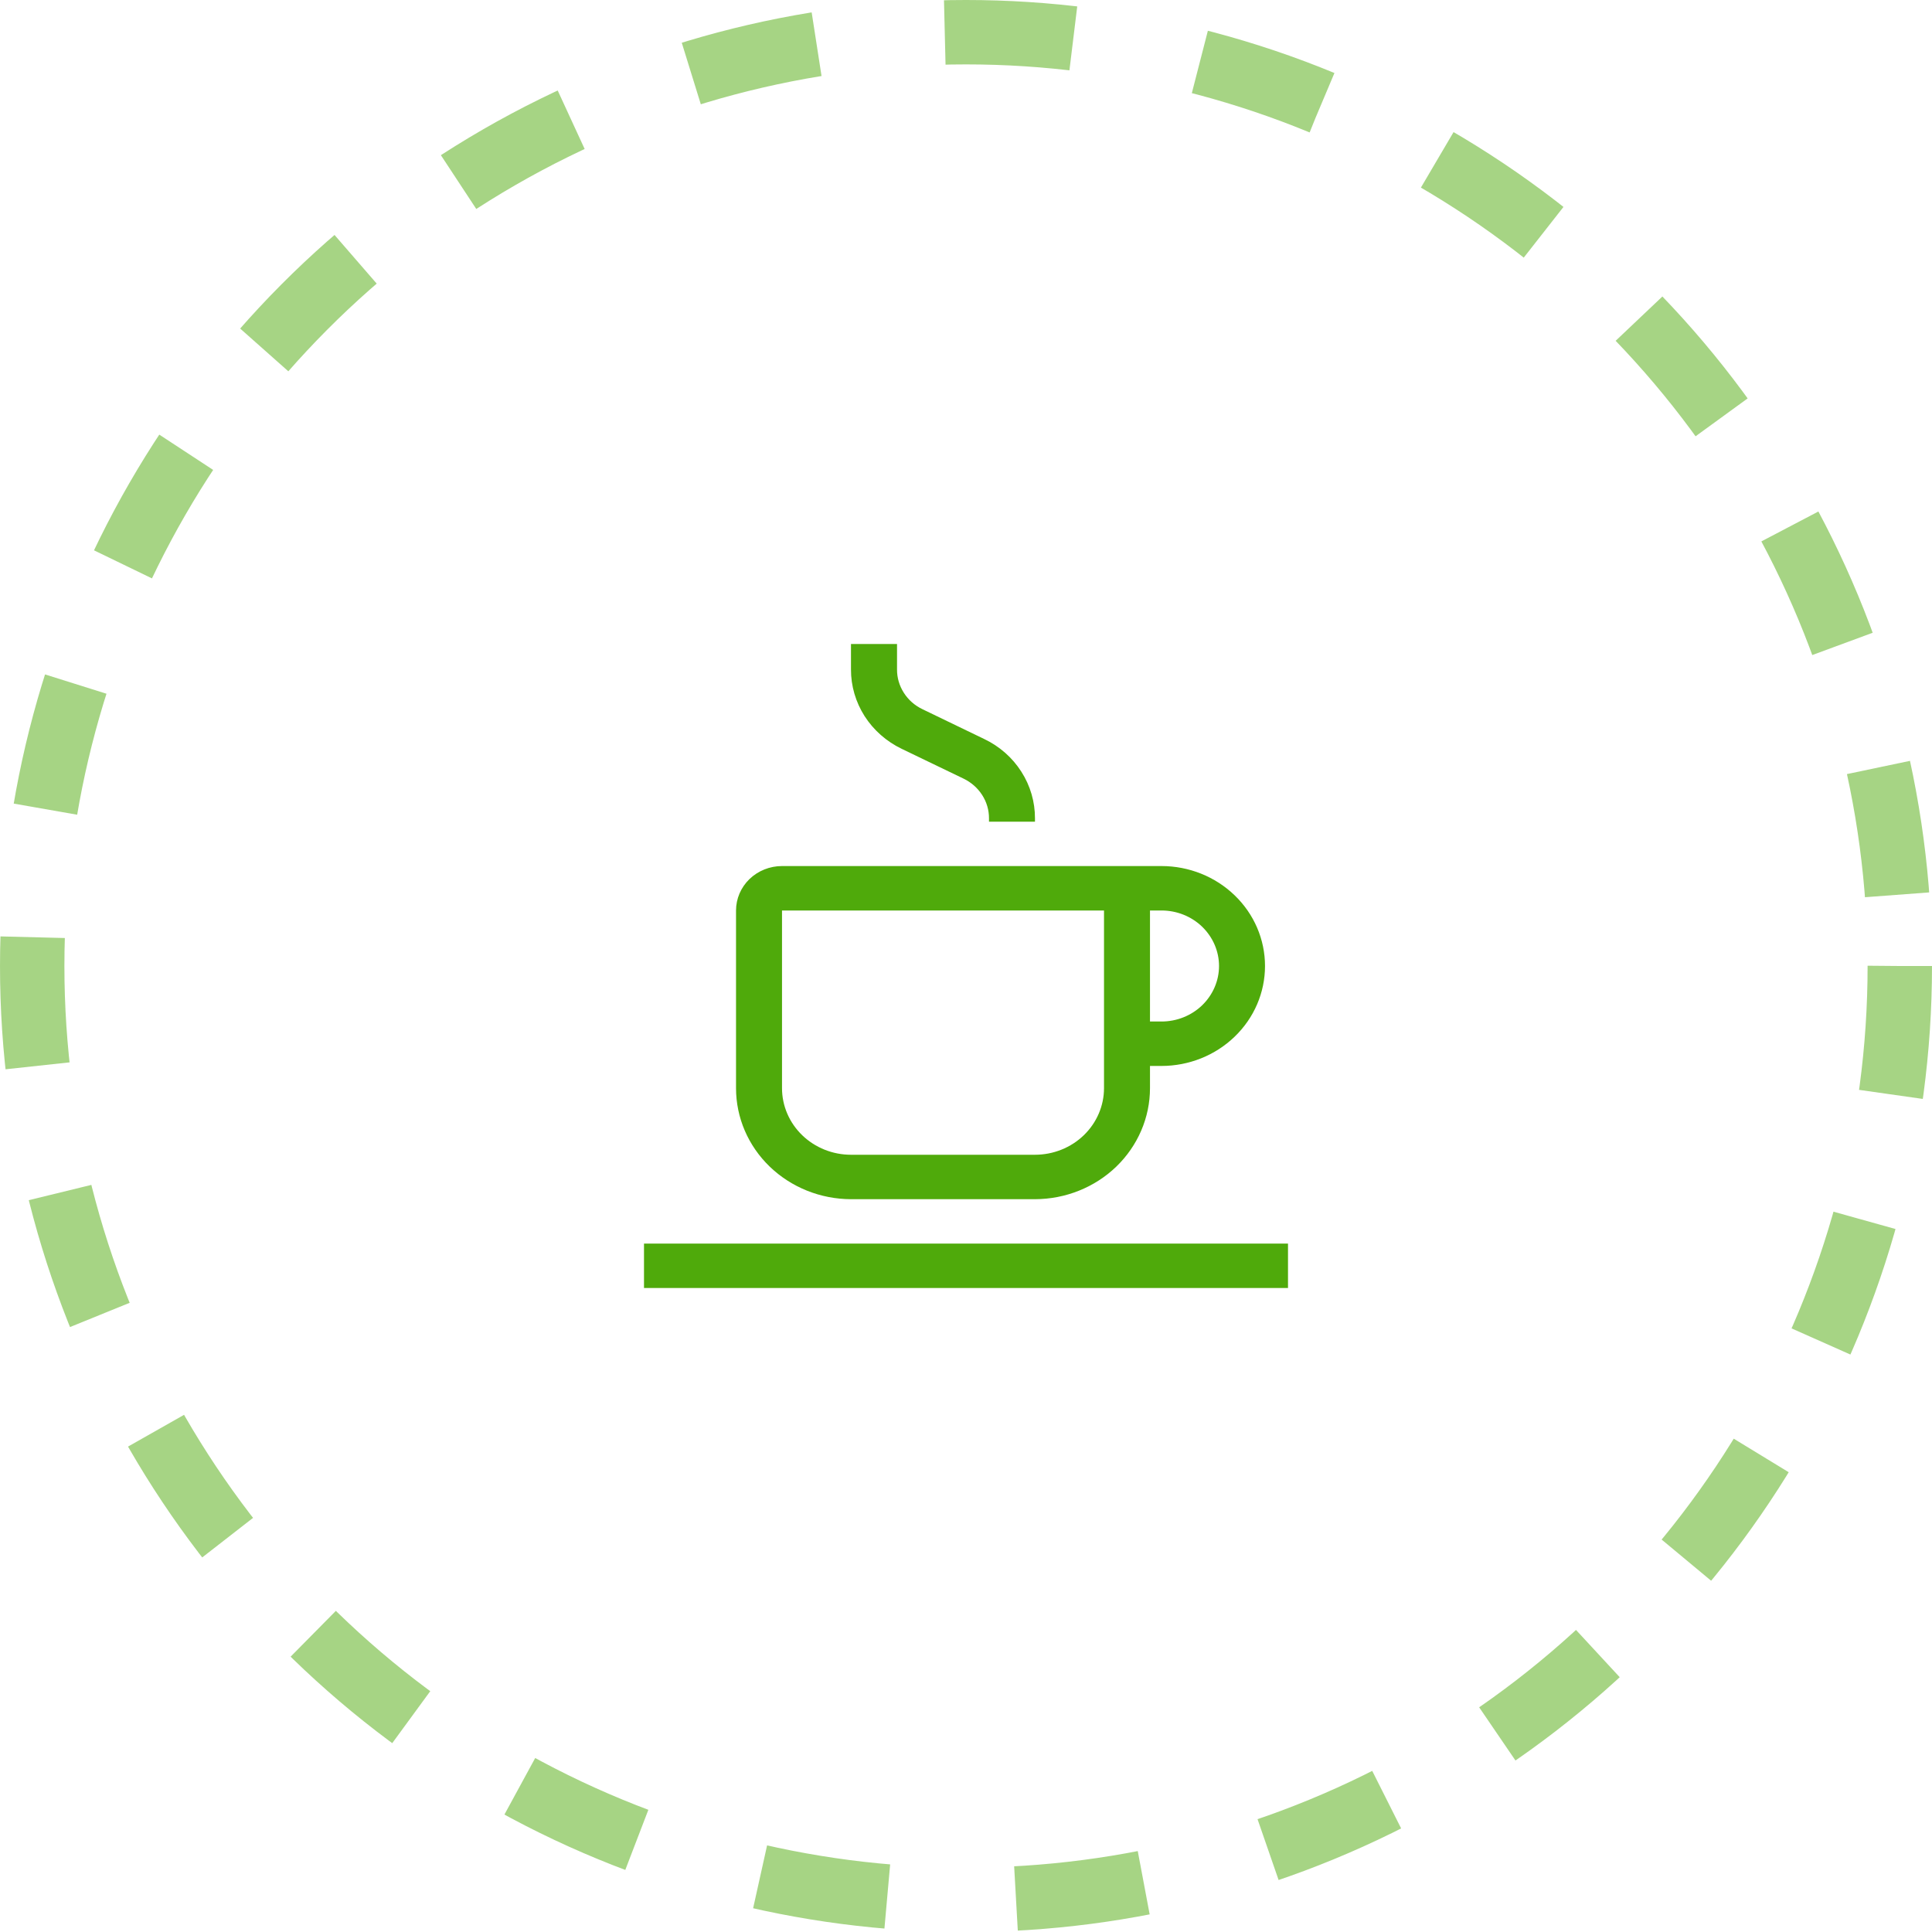
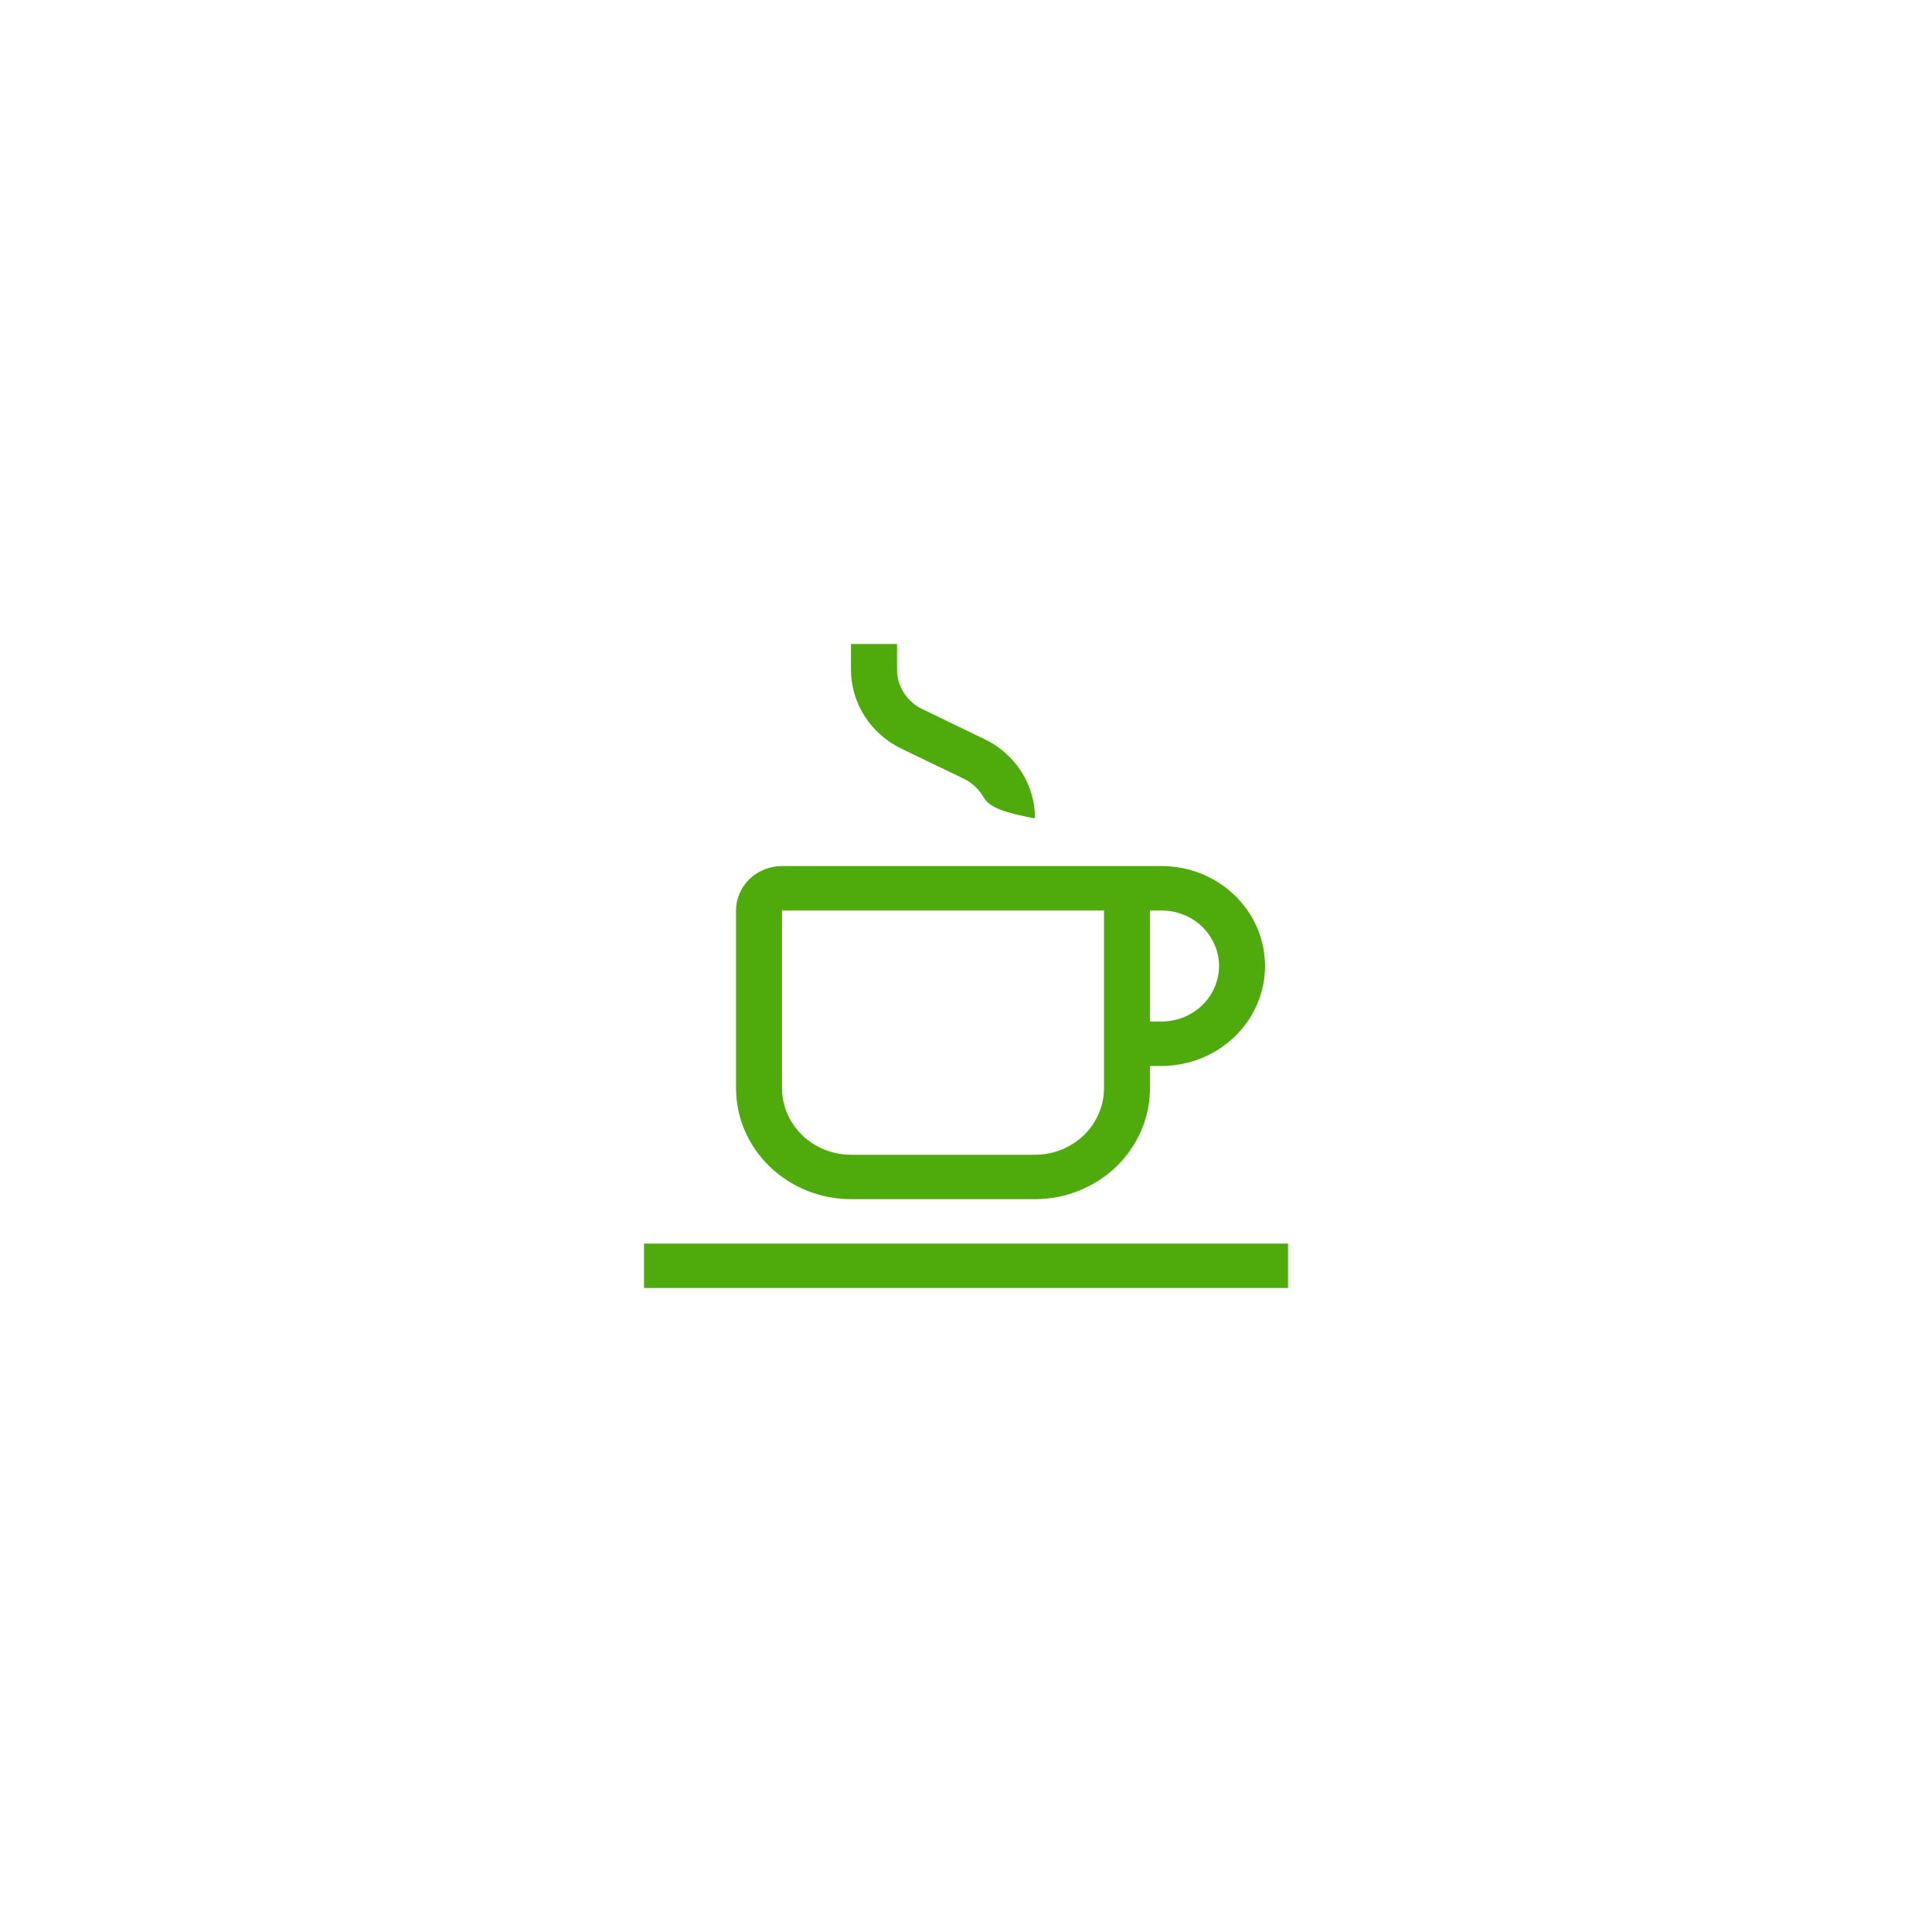
<svg xmlns="http://www.w3.org/2000/svg" width="30" height="30" viewBox="0 0 30 30" fill="none">
-   <circle cx="15" cy="15" r="14.5" stroke="#4FAA0B" stroke-opacity="0.5" stroke-dasharray="2 2" />
-   <path d="M10 19.31H20V20H10V19.31ZM18.036 13.448H12.143C11.954 13.448 11.772 13.521 11.638 13.65C11.504 13.78 11.429 13.955 11.429 14.138V16.897C11.429 17.354 11.617 17.792 11.952 18.115C12.287 18.438 12.741 18.62 13.214 18.621H16.071C16.545 18.62 16.999 18.438 17.334 18.115C17.668 17.792 17.857 17.354 17.857 16.897V16.552H18.036C18.462 16.552 18.871 16.388 19.172 16.097C19.474 15.806 19.643 15.412 19.643 15C19.643 14.588 19.474 14.194 19.172 13.903C18.871 13.612 18.462 13.448 18.036 13.448ZM17.143 16.897C17.143 17.171 17.03 17.434 16.829 17.628C16.628 17.822 16.355 17.931 16.071 17.931H13.214C12.93 17.931 12.658 17.822 12.457 17.628C12.256 17.434 12.143 17.171 12.143 16.897V14.138H17.143V16.897ZM18.036 15.862H17.857V14.138H18.036C18.273 14.138 18.5 14.229 18.667 14.39C18.834 14.552 18.929 14.771 18.929 15C18.929 15.229 18.834 15.448 18.667 15.61C18.5 15.771 18.273 15.862 18.036 15.862ZM16.071 12.759H15.357V12.708C15.358 12.58 15.321 12.454 15.251 12.345C15.181 12.236 15.081 12.148 14.963 12.091L14.004 11.629C13.766 11.515 13.566 11.339 13.426 11.121C13.287 10.903 13.213 10.652 13.214 10.395V10H13.929V10.395C13.928 10.523 13.965 10.649 14.035 10.758C14.104 10.867 14.204 10.955 14.323 11.012L15.282 11.475C15.52 11.588 15.72 11.764 15.859 11.982C15.999 12.2 16.072 12.452 16.071 12.708V12.759Z" fill="#4FAA0B" />
+   <path d="M10 19.31H20V20H10V19.31ZM18.036 13.448H12.143C11.954 13.448 11.772 13.521 11.638 13.65C11.504 13.78 11.429 13.955 11.429 14.138V16.897C11.429 17.354 11.617 17.792 11.952 18.115C12.287 18.438 12.741 18.62 13.214 18.621H16.071C16.545 18.62 16.999 18.438 17.334 18.115C17.668 17.792 17.857 17.354 17.857 16.897V16.552H18.036C18.462 16.552 18.871 16.388 19.172 16.097C19.474 15.806 19.643 15.412 19.643 15C19.643 14.588 19.474 14.194 19.172 13.903C18.871 13.612 18.462 13.448 18.036 13.448ZM17.143 16.897C17.143 17.171 17.03 17.434 16.829 17.628C16.628 17.822 16.355 17.931 16.071 17.931H13.214C12.93 17.931 12.658 17.822 12.457 17.628C12.256 17.434 12.143 17.171 12.143 16.897V14.138H17.143V16.897ZM18.036 15.862H17.857V14.138H18.036C18.273 14.138 18.5 14.229 18.667 14.39C18.834 14.552 18.929 14.771 18.929 15C18.929 15.229 18.834 15.448 18.667 15.61C18.5 15.771 18.273 15.862 18.036 15.862ZM16.071 12.759V12.708C15.358 12.58 15.321 12.454 15.251 12.345C15.181 12.236 15.081 12.148 14.963 12.091L14.004 11.629C13.766 11.515 13.566 11.339 13.426 11.121C13.287 10.903 13.213 10.652 13.214 10.395V10H13.929V10.395C13.928 10.523 13.965 10.649 14.035 10.758C14.104 10.867 14.204 10.955 14.323 11.012L15.282 11.475C15.52 11.588 15.72 11.764 15.859 11.982C15.999 12.2 16.072 12.452 16.071 12.708V12.759Z" fill="#4FAA0B" />
</svg>